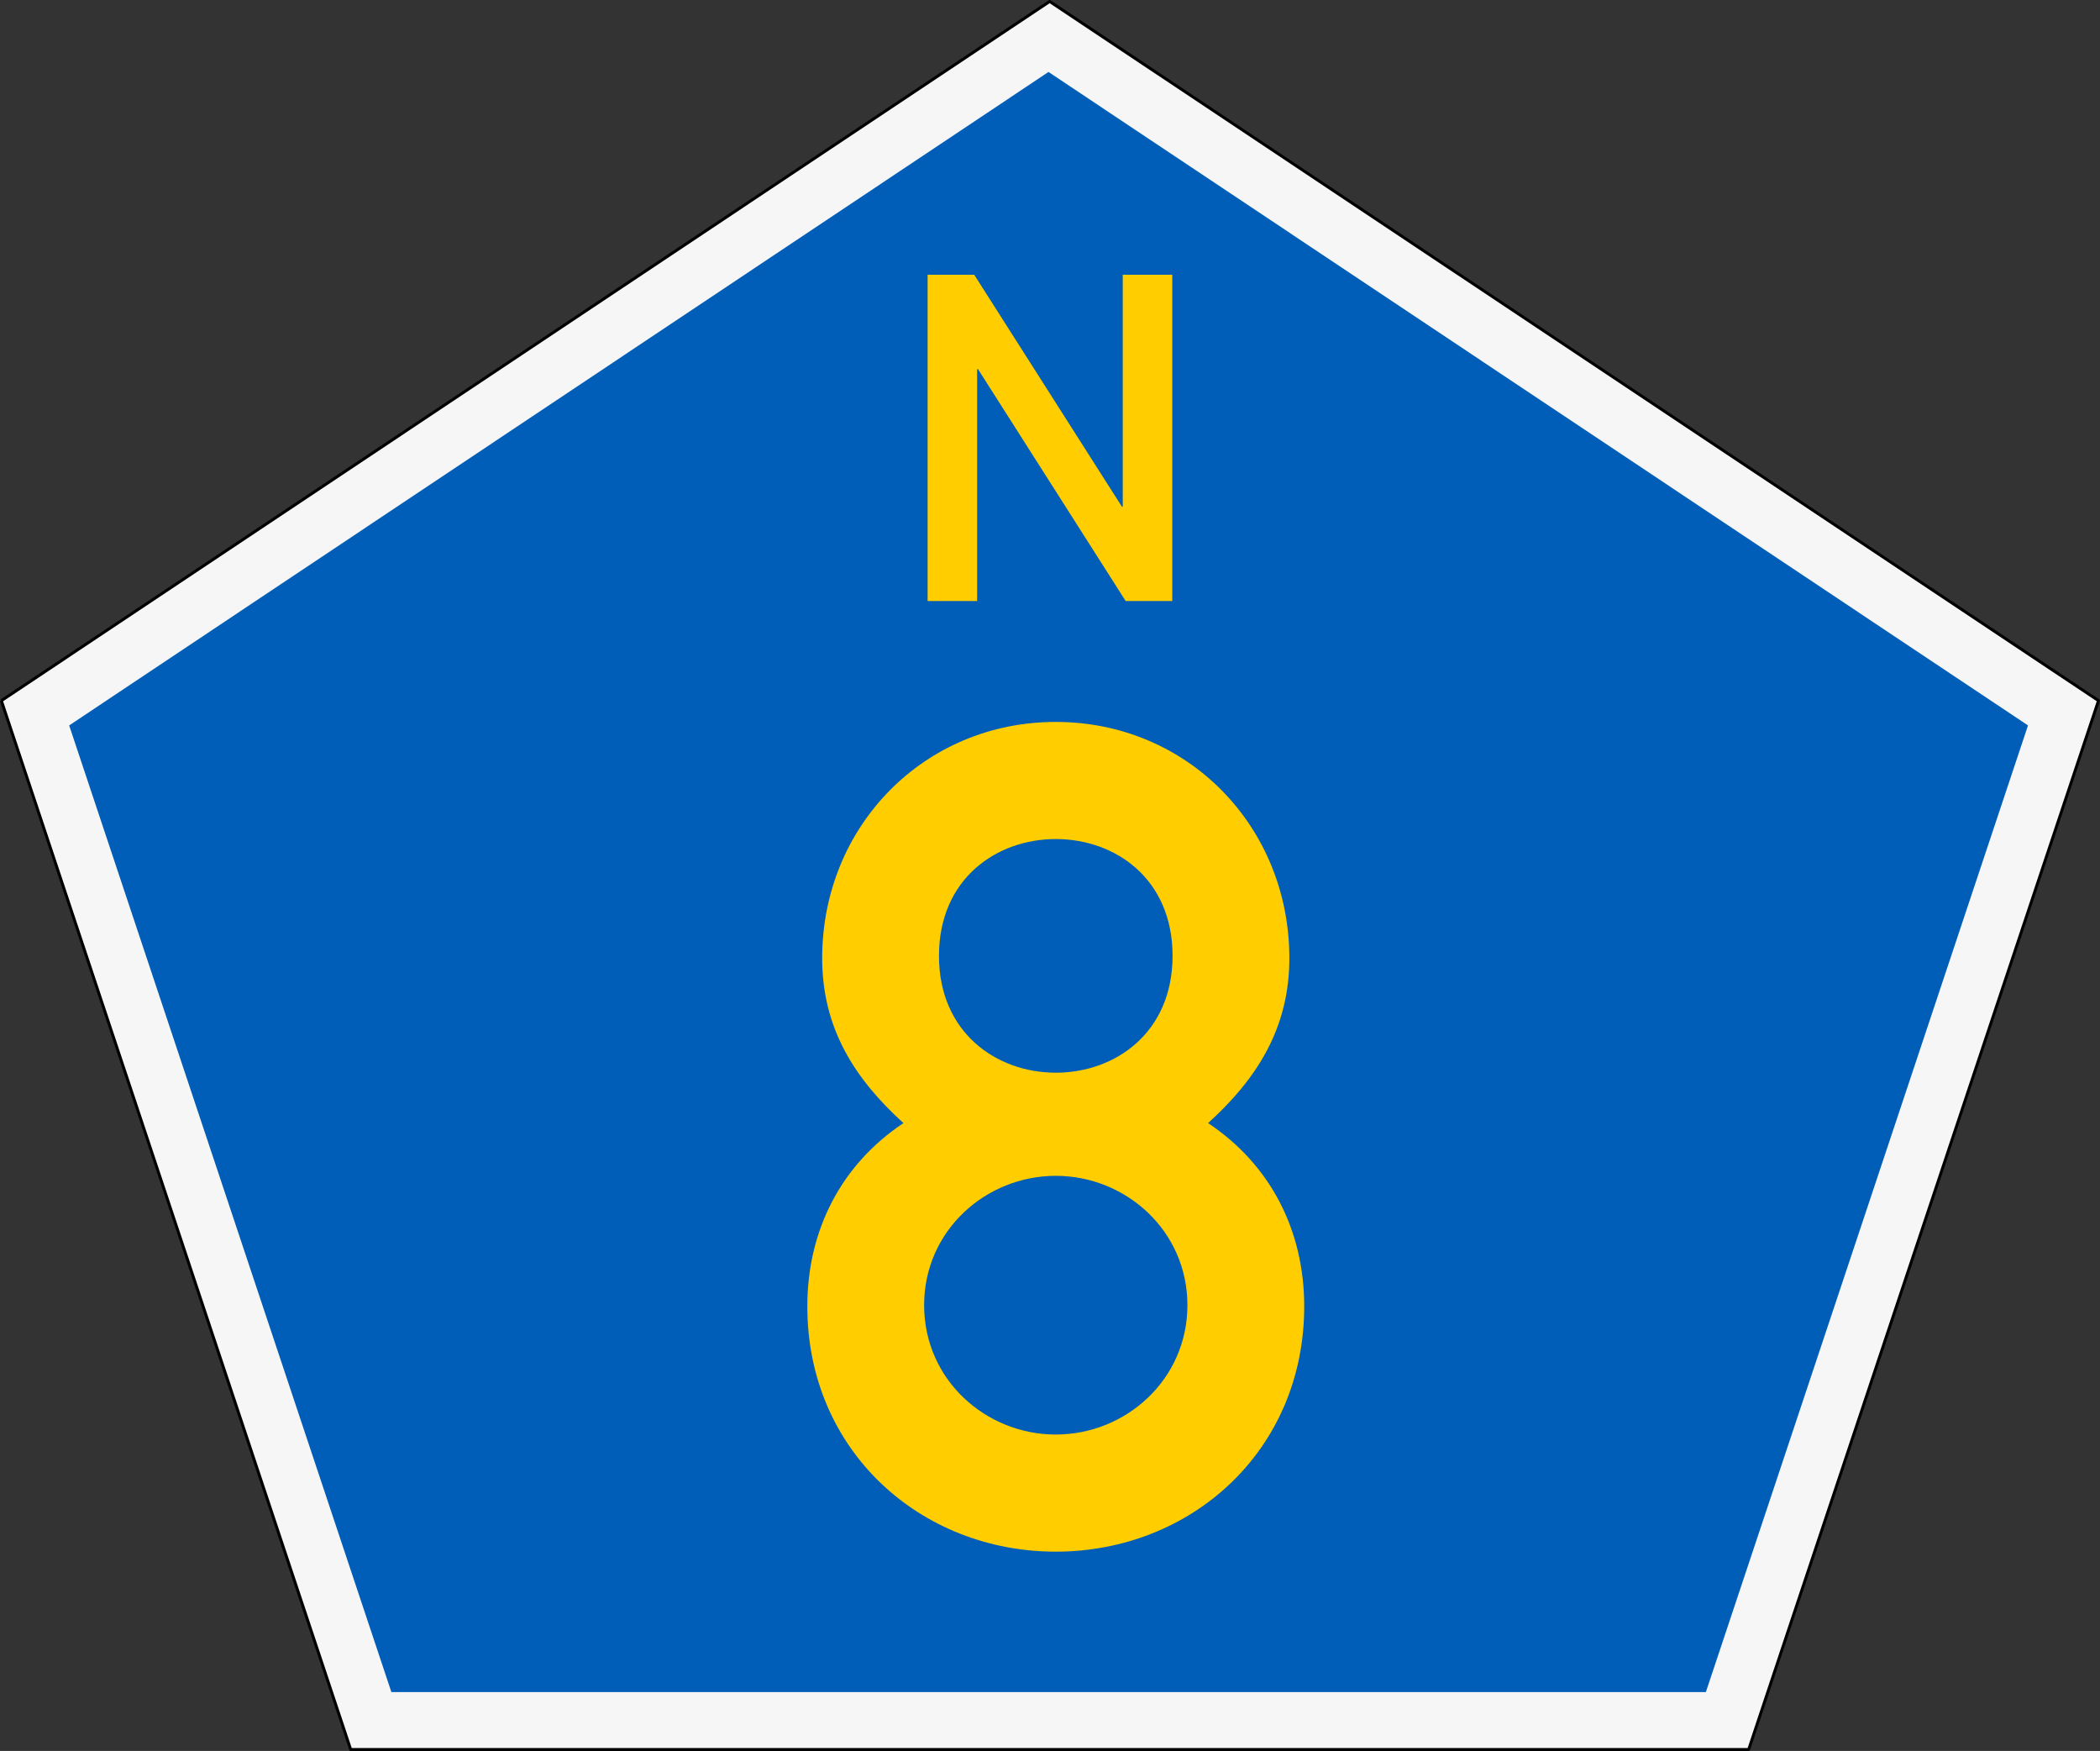
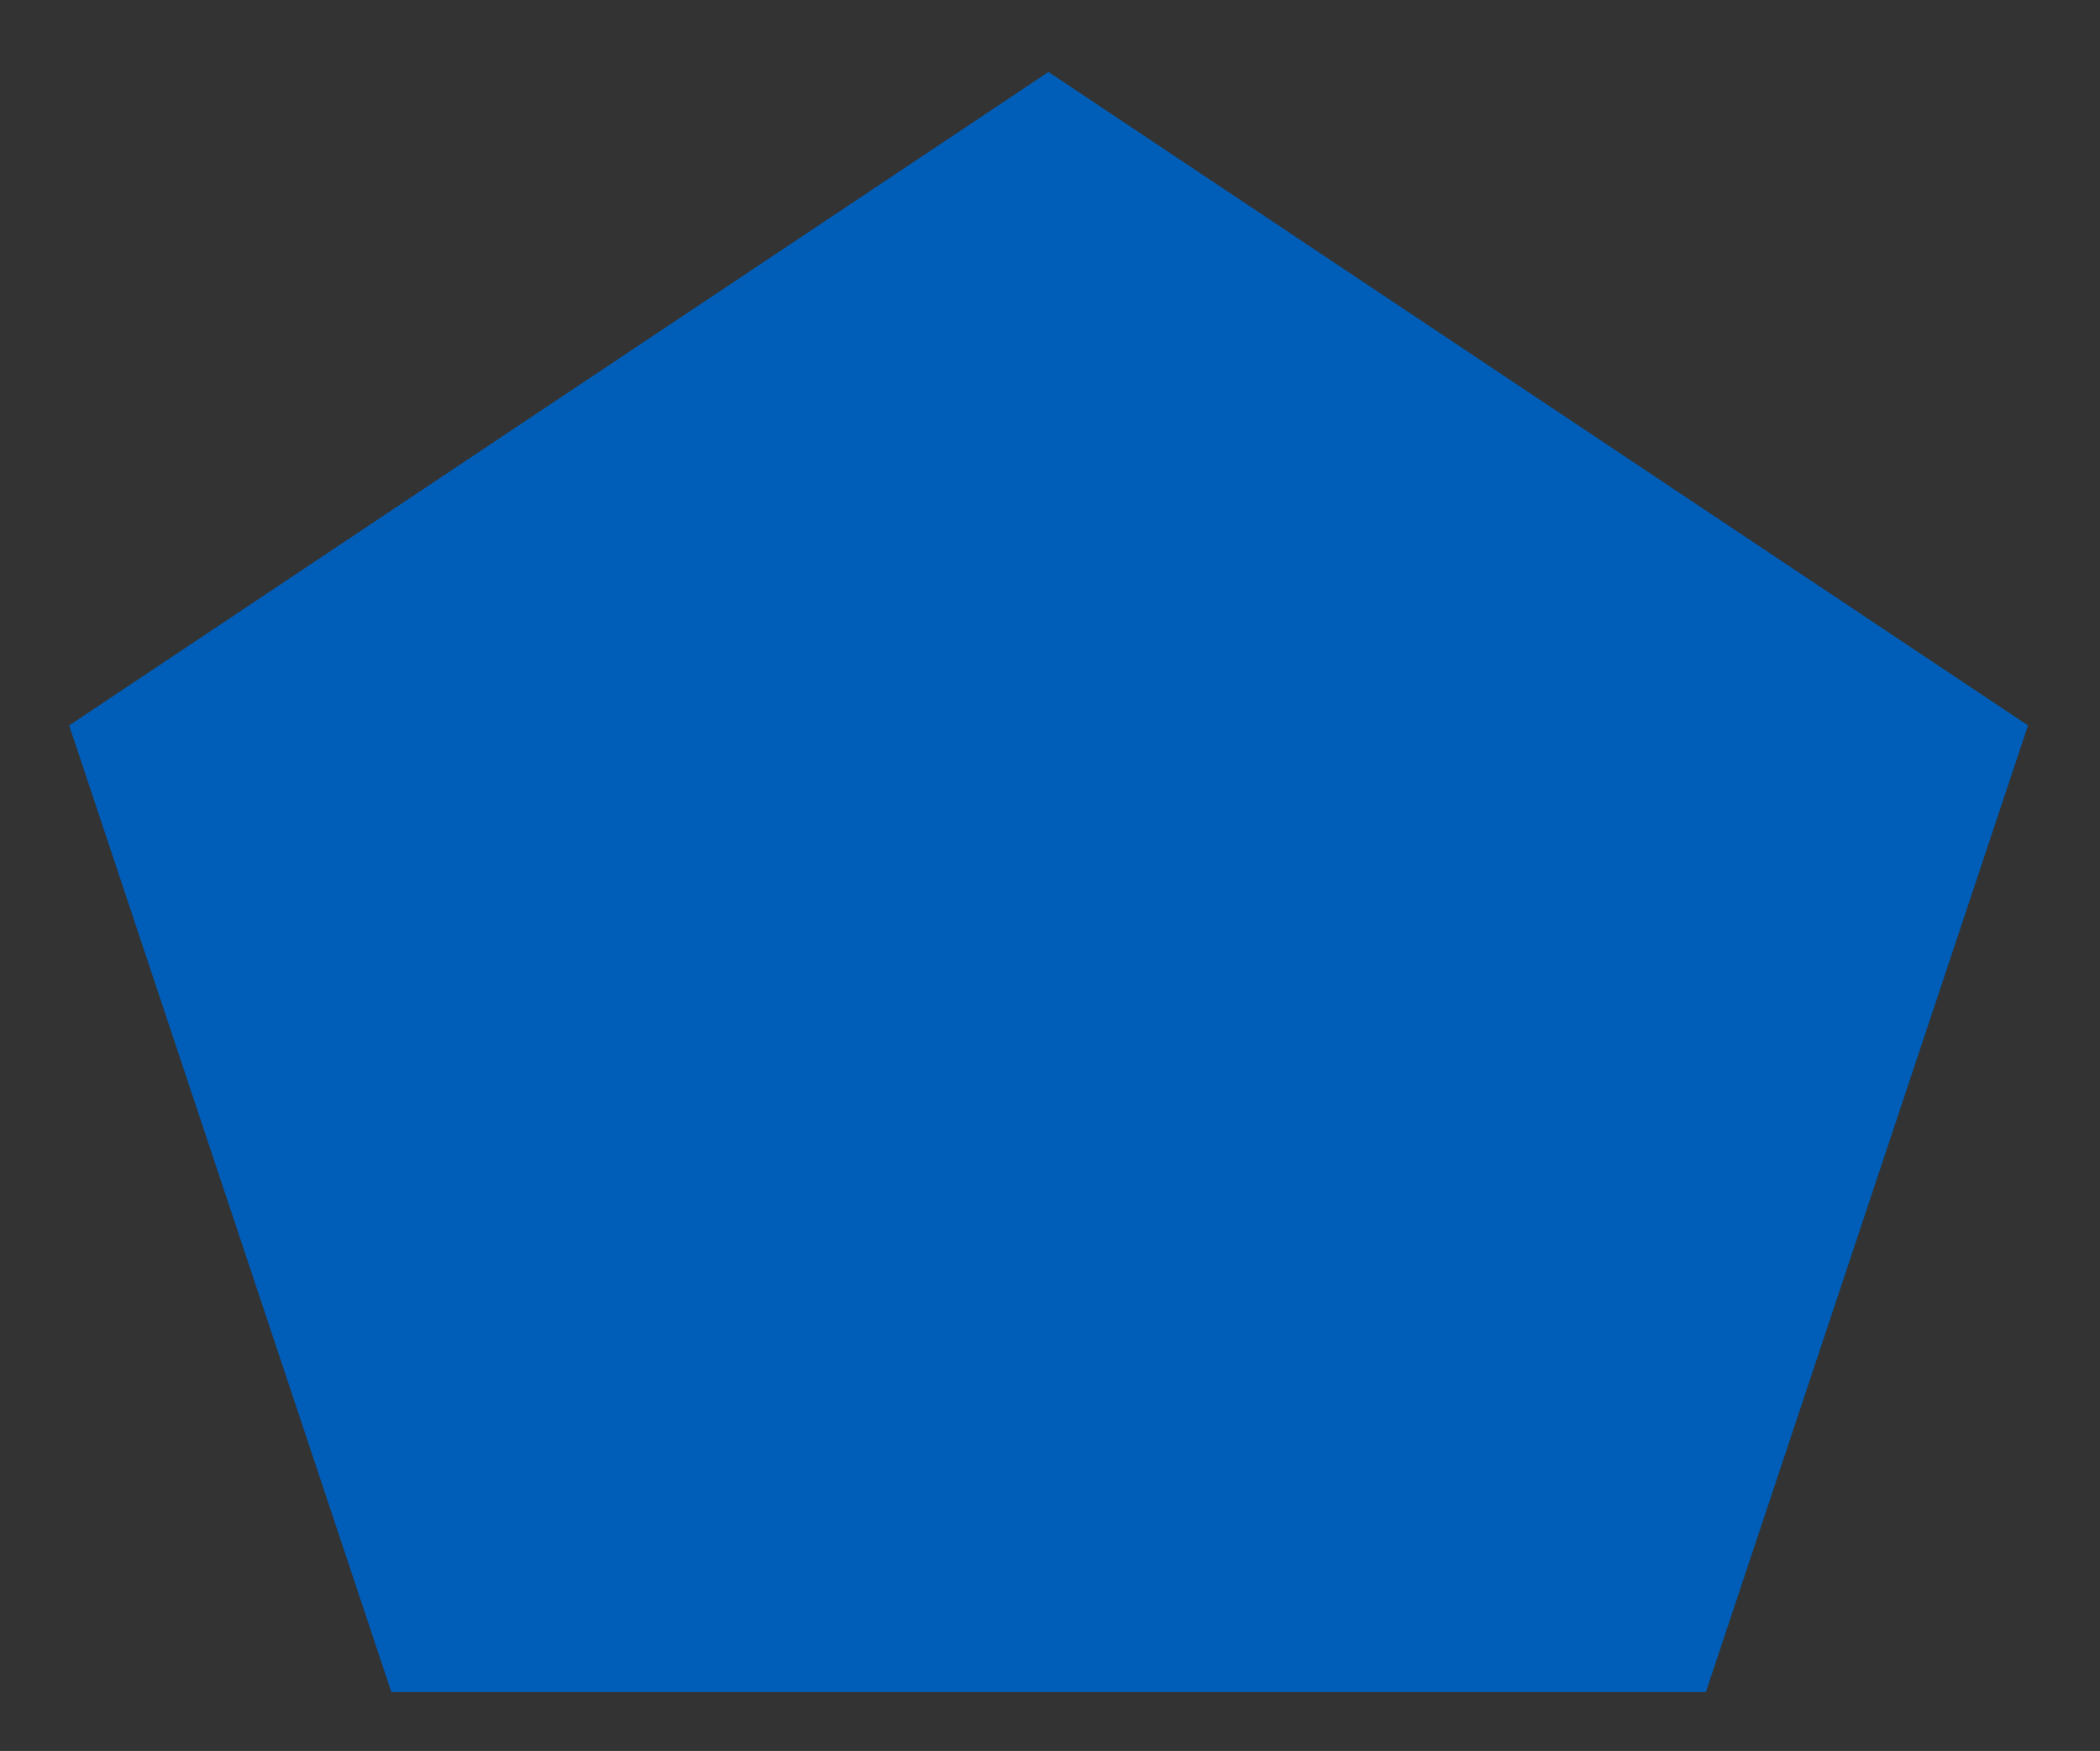
<svg xmlns="http://www.w3.org/2000/svg" width="721" height="601" version="1.1" viewBox="0 0 721 601">
  <rect x="0" y="0" width="721" height="601" fill="#333333" stroke="none" />
  <g transform="translate(48.88,-167.6)">
-     <path d="m-48.41 408.1 359.91-240 360.1 240-120.1 360h-479.98l-119.93-360" fill="#f6f6f6" stroke="#000" stroke-linejoin="round" stroke-miterlimit="1.414" />
    <path d="m536.8 748.4h-451.31l-110.62-331.8 336.23-224.3 336.3 224.3-110.6 331.8" fill="#005eb8" stroke-linejoin="round" stroke-miterlimit="1.414" stroke-width=".783" />
    <g fill="#ffcd00" stroke-width="24.579" aria-label="8">
-       <path d="m273.5 495.7c0-26.4 19.7-40.1 40.1-40.1 20.5 0 40.1 13.7 40.1 40.1 0 26.3-19.6 40.1-40.1 40.1-20.4 0-40.1-13.8-40.1-40.1zm-45.2 120.3c0 49.6 38.9 84.2 85.3 84.2s85.3-34.6 85.3-84.2c0-26.3-11.8-48.8-33-62.9 16.5-15 27.9-32.3 27.9-56.6 0-45.3-35-81.1-80.2-81.1s-80.2 35.8-80.2 81.1c0 24.3 11.4 41.6 27.9 56.6-21.2 14.1-33 36.6-33 62.9zm40.1-0.4c0-25.6 21.2-44.4 45.2-44.4s45.2 18.8 45.2 44.4-21.2 44.4-45.2 44.4-45.2-18.8-45.2-44.4z" />
-     </g>
+       </g>
    <g fill="#ffcd00" stroke-width="9.832" aria-label="N">
-       <path d="m269.6 373.9h17v-79.6h0.3l50.7 79.6h16v-112h-17v79.6h-0.3l-50.7-79.6h-16z" />
-     </g>
+       </g>
  </g>
</svg>